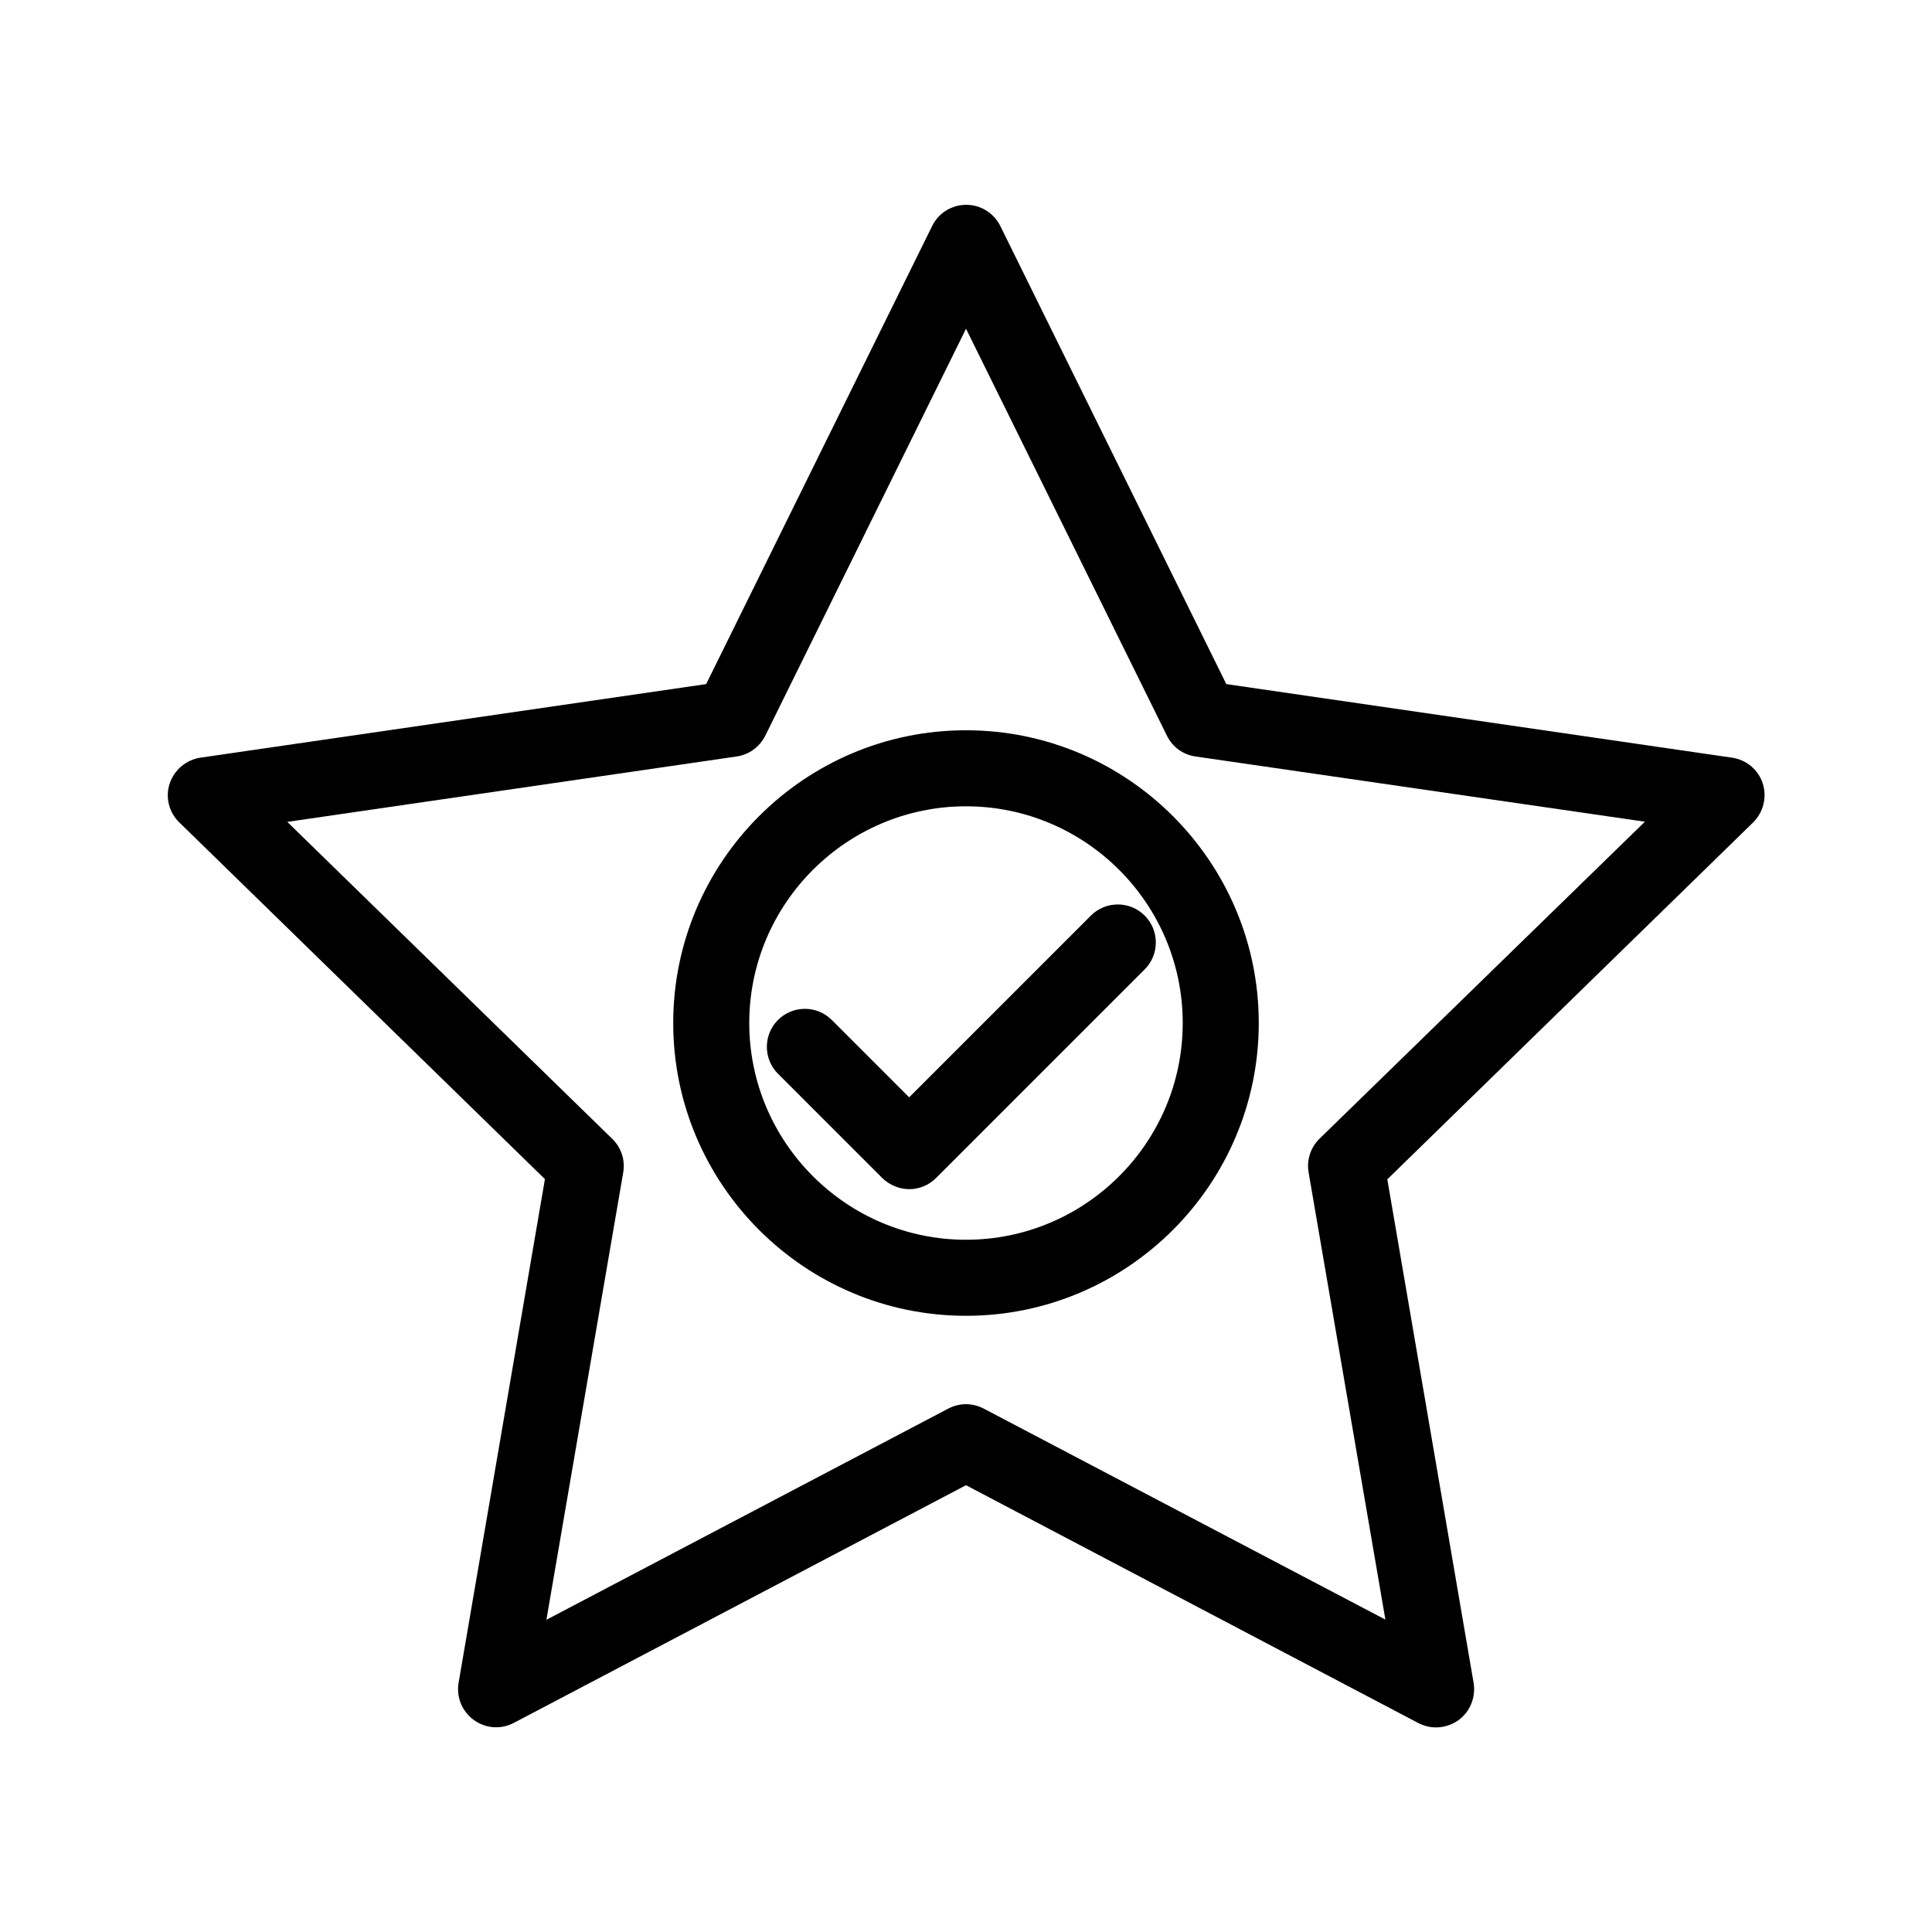
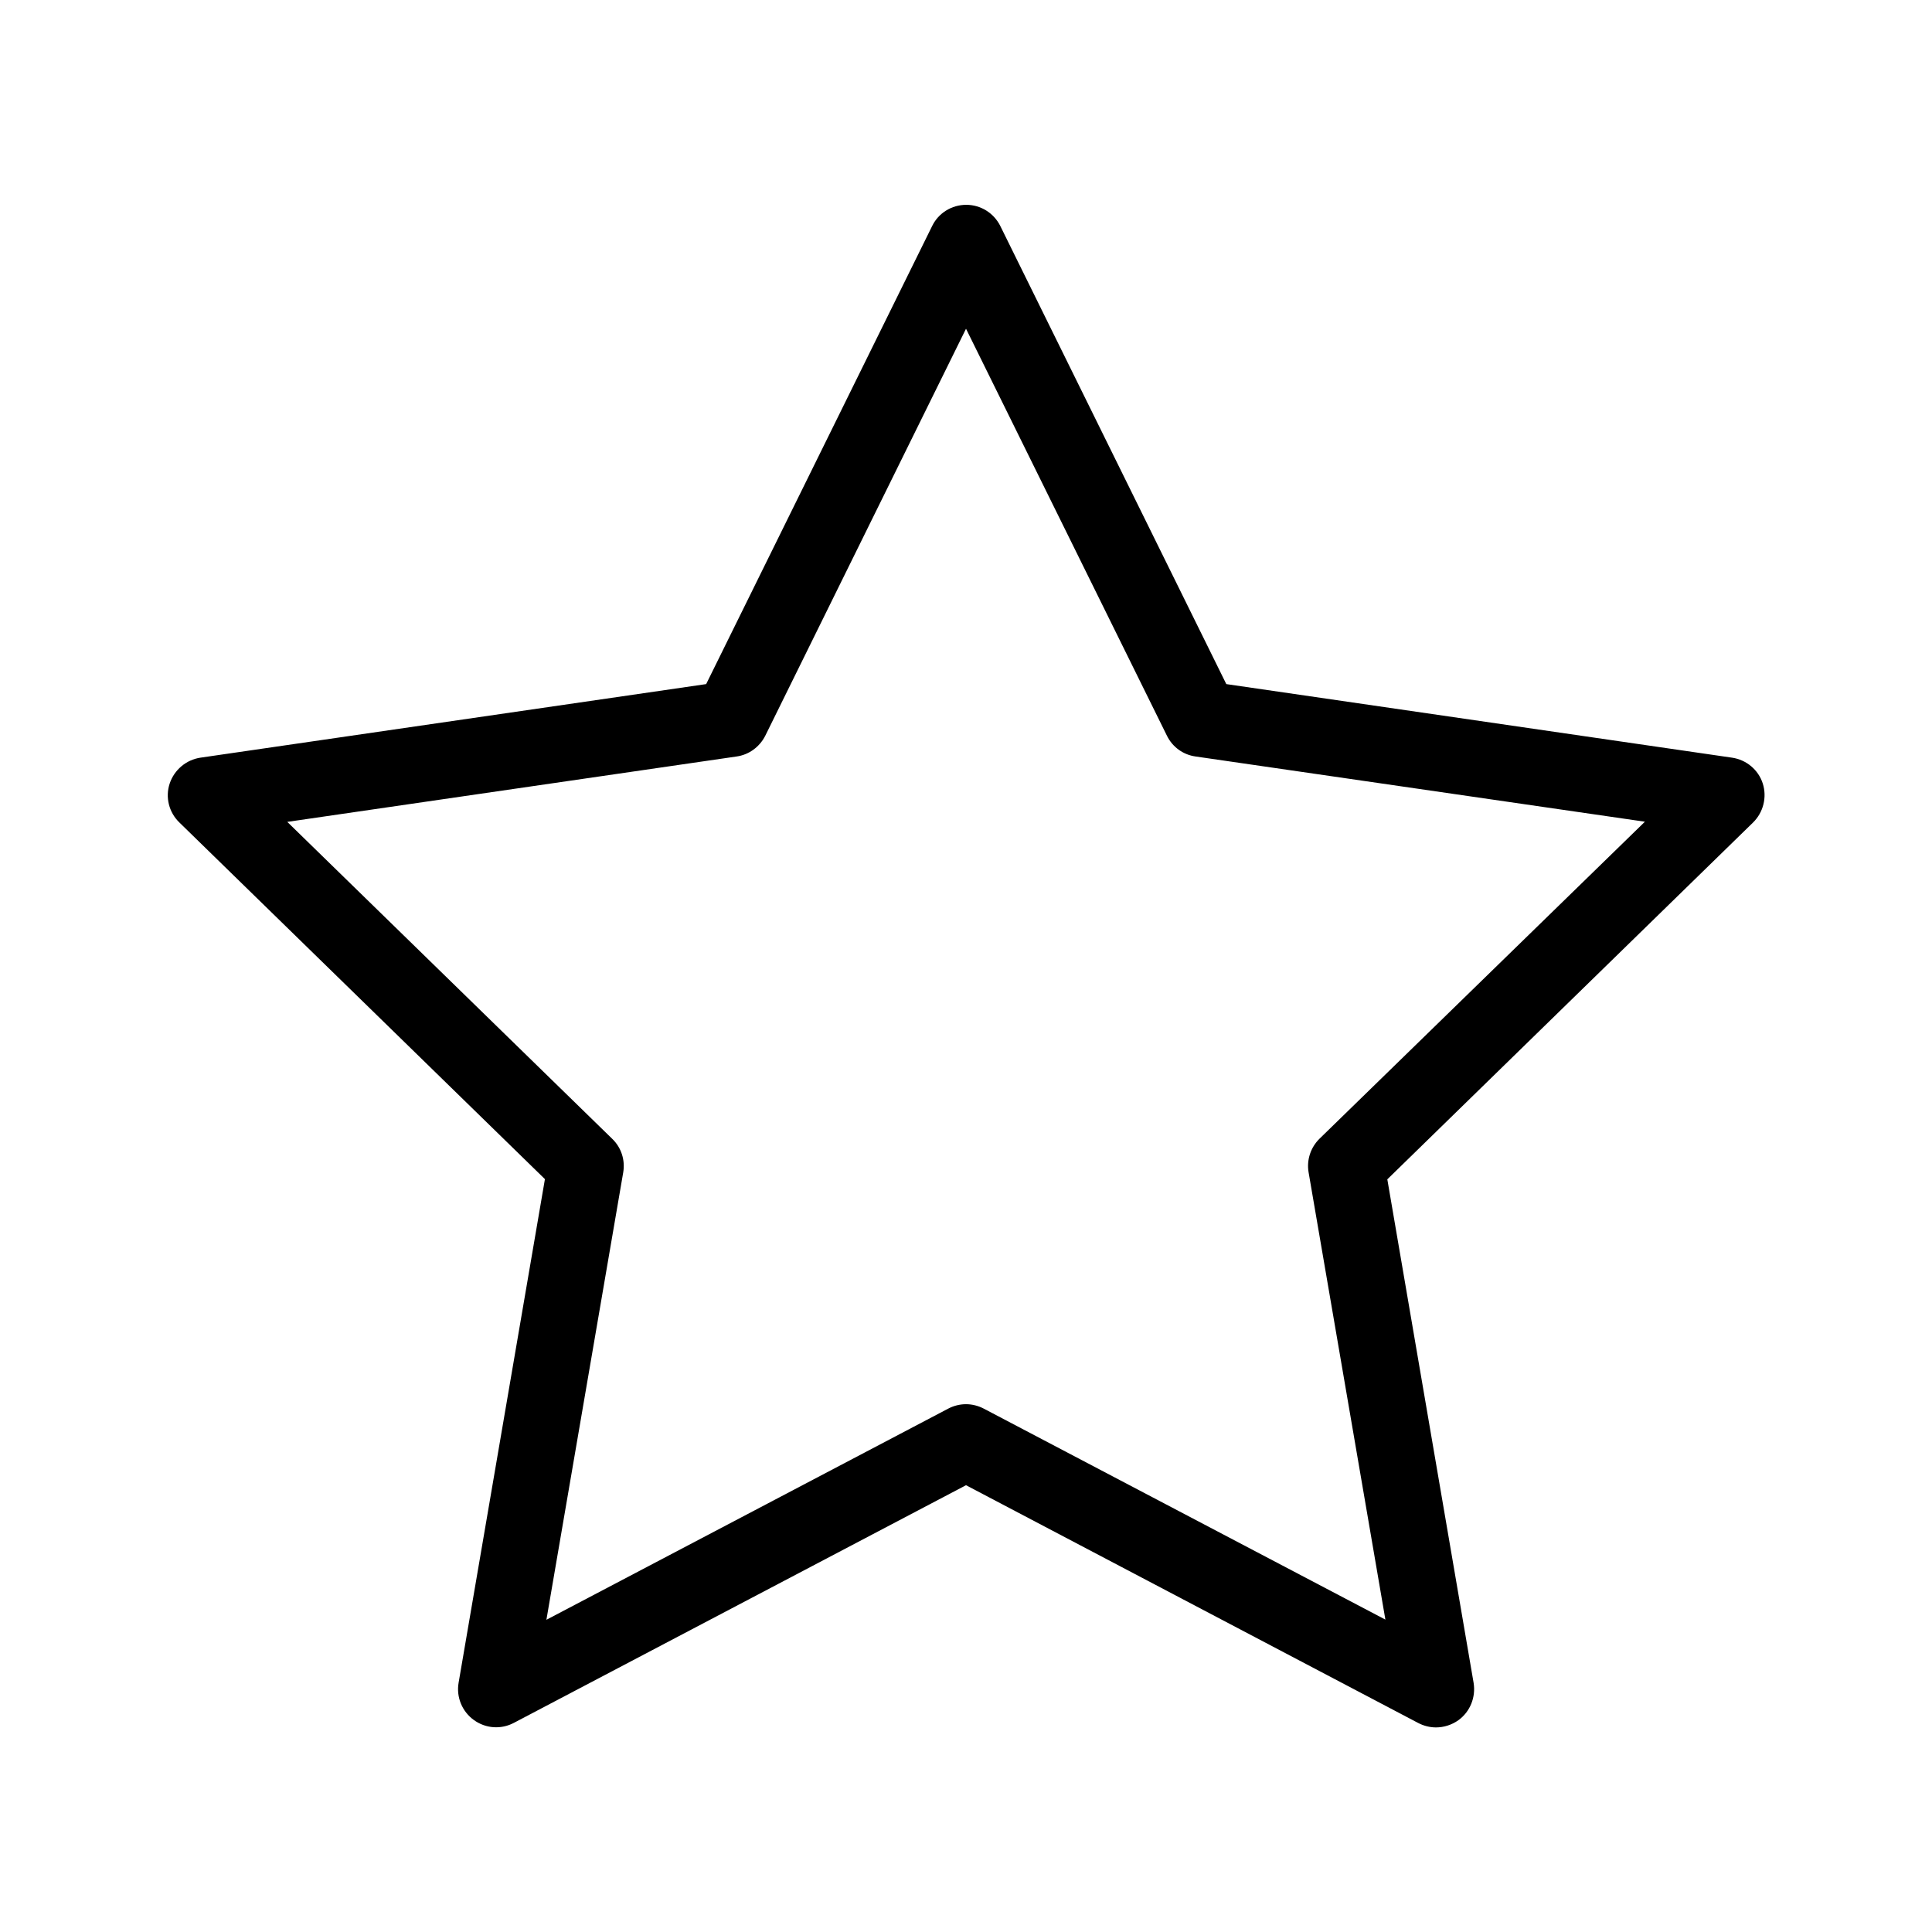
<svg xmlns="http://www.w3.org/2000/svg" fill="#000000" width="800px" height="800px" version="1.1" viewBox="144 144 512 512">
  <g>
-     <path d="m384.98 459.14c2.57 0 5.141-1.008 7.106-2.973l55.27-55.27c3.93-3.93 3.93-10.328 0-14.258-3.93-3.93-10.328-3.93-14.258 0l-48.164 48.164-20.504-20.504c-3.93-3.93-10.328-3.93-14.258 0-3.93 3.93-3.93 10.328 0 14.258l27.66 27.66c2.012 1.914 4.578 2.922 7.148 2.922z" />
-     <path d="m400 492.7c42.773 0 77.586-34.812 77.586-77.586 0-42.773-34.812-77.586-77.586-77.586s-77.59 34.812-77.59 77.586c0 42.773 34.816 77.586 77.59 77.586zm0-135.02c31.641 0 57.434 25.746 57.434 57.434s-25.797 57.434-57.434 57.434c-31.641 0-57.438-25.793-57.438-57.434s25.797-57.434 57.438-57.434z" />
    <path d="m288.41 456.48-22.875 133.46c-0.656 3.777 0.906 7.609 4.031 9.875s7.203 2.57 10.629 0.754l119.81-62.973 119.86 63.027c1.461 0.754 3.074 1.16 4.684 1.16 2.066 0 4.18-0.656 5.945-1.914 3.125-2.266 4.637-6.098 4.031-9.875l-22.871-133.46 96.93-94.566c2.719-2.672 3.727-6.699 2.57-10.328-1.16-3.629-4.332-6.297-8.16-6.852l-134.01-19.496-59.902-121.42c-1.715-3.426-5.188-5.594-9.02-5.594-3.828 0-7.356 2.168-9.02 5.594l-59.902 121.42-134.01 19.496c-3.777 0.555-6.953 3.223-8.16 6.852-1.211 3.629-0.203 7.656 2.57 10.328zm50.781-112c3.273-0.453 6.098-2.519 7.609-5.492l53.203-107.87 53.254 107.87c1.461 2.973 4.281 5.039 7.609 5.492l119.05 17.281-86.207 83.984c-2.367 2.316-3.477 5.644-2.922 8.918l20.355 118.55-106.46-55.926c-1.461-0.754-3.074-1.16-4.684-1.16-1.613 0-3.223 0.402-4.684 1.16l-106.51 55.973 20.355-118.55c0.555-3.273-0.504-6.602-2.922-8.918l-86.105-83.984z" />
  </g>
</svg>